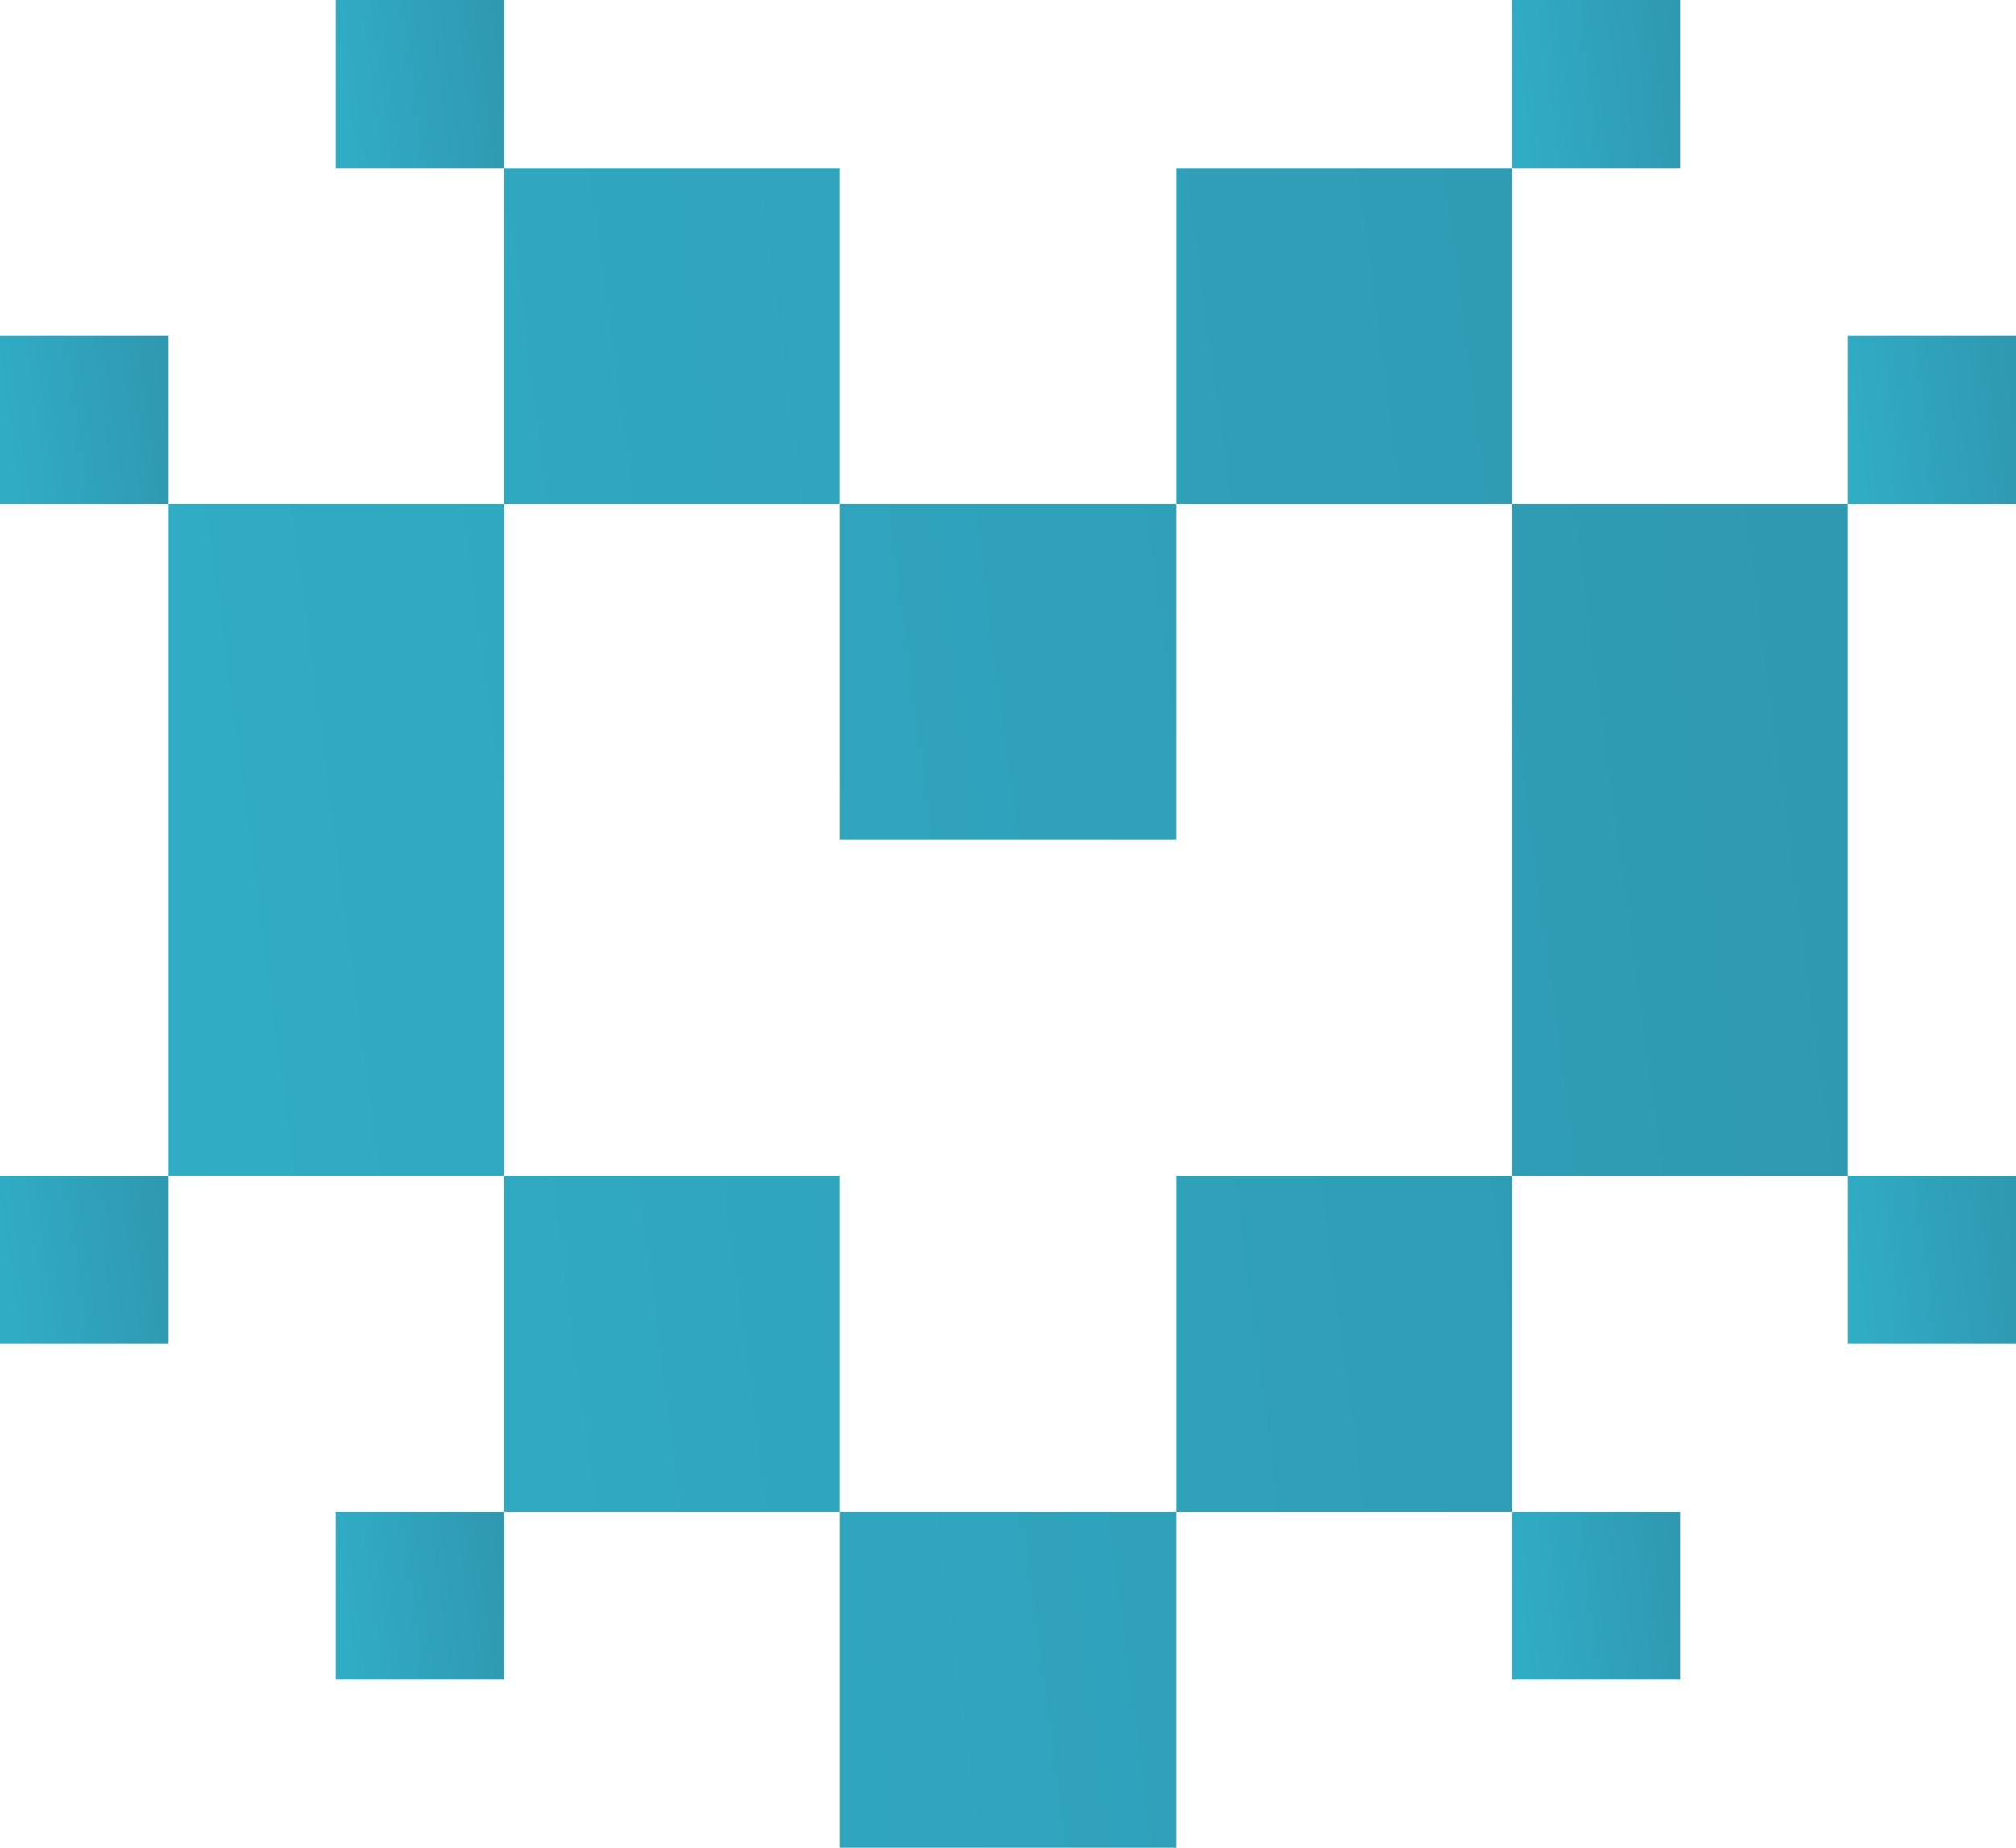
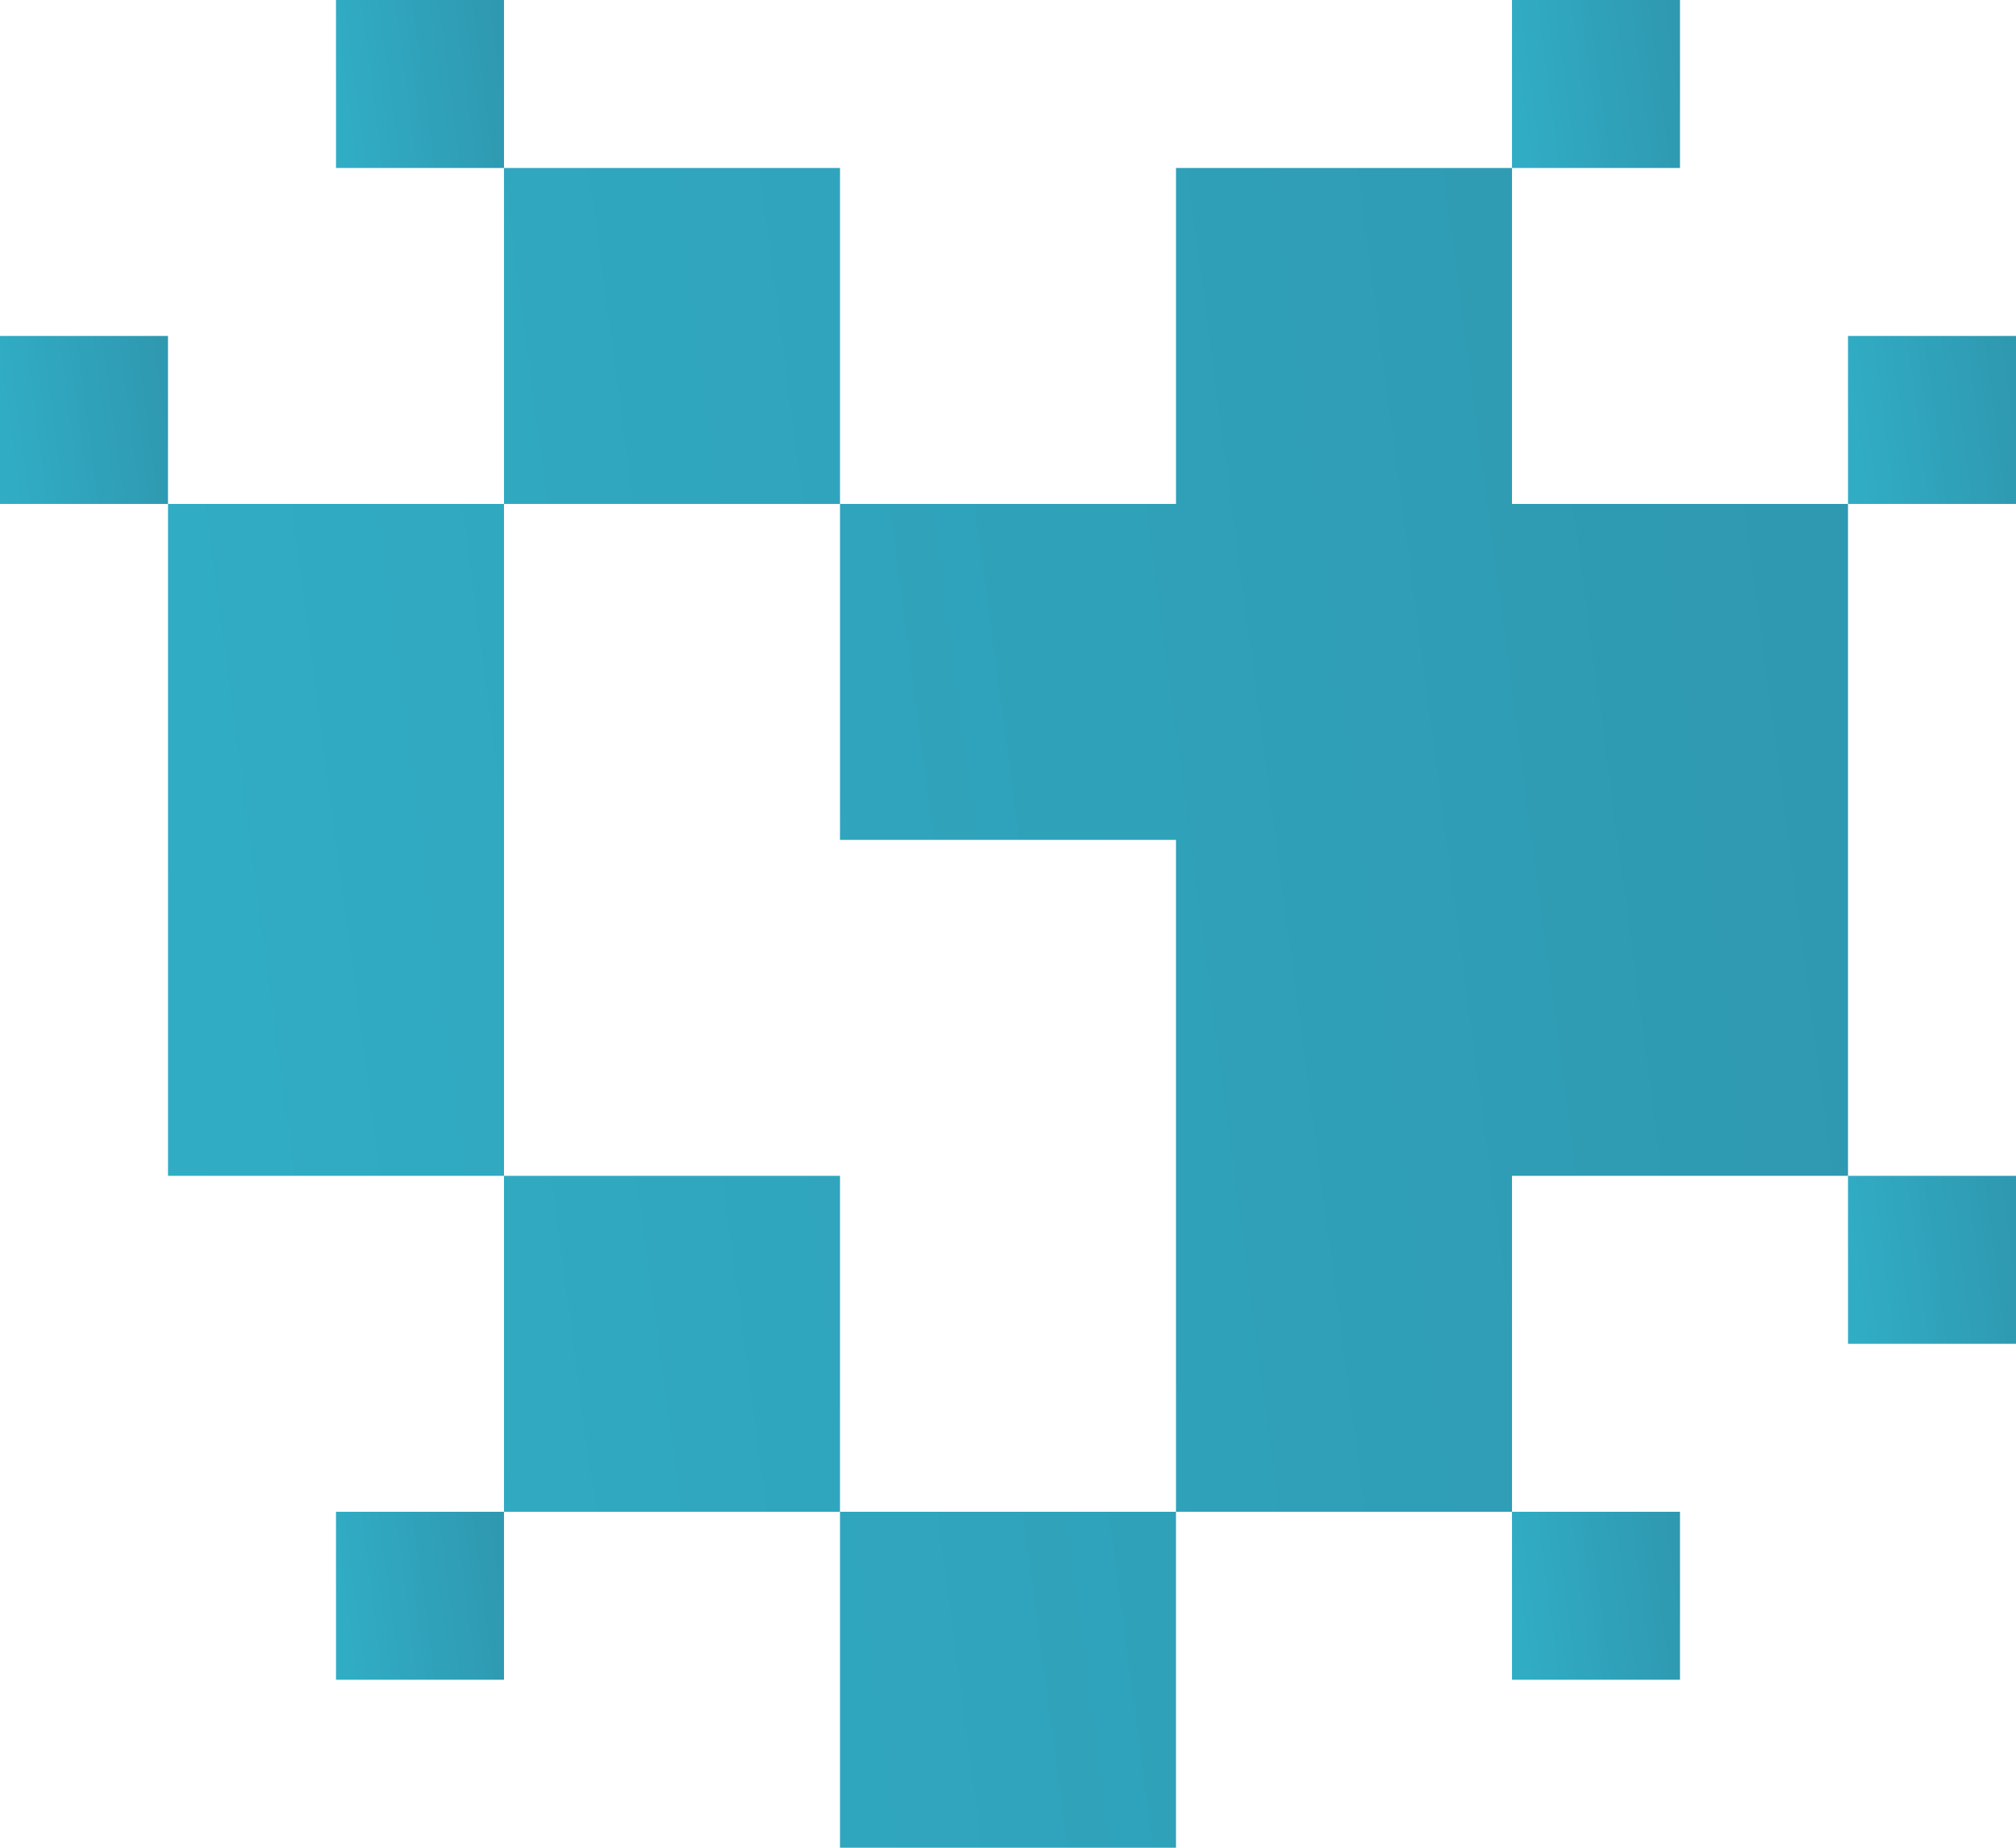
<svg xmlns="http://www.w3.org/2000/svg" width="36" height="33" viewBox="0 0 36 33" fill="none">
  <rect x="27" width="3" height="3" fill="url(#paint0_linear_144_4884)" />
  <rect x="6" width="3" height="3" fill="url(#paint1_linear_144_4884)" />
  <rect x="6" y="27" width="3" height="3" fill="url(#paint2_linear_144_4884)" />
  <rect x="27" y="27" width="3" height="3" fill="url(#paint3_linear_144_4884)" />
  <rect x="33" y="6" width="3" height="3" fill="url(#paint4_linear_144_4884)" />
  <rect y="6" width="3" height="3" fill="url(#paint5_linear_144_4884)" />
-   <rect y="21" width="3" height="3" fill="url(#paint6_linear_144_4884)" />
  <rect x="33" y="21" width="3" height="3" fill="url(#paint7_linear_144_4884)" />
-   <path fill-rule="evenodd" clip-rule="evenodd" d="M15 3H9V9H3V15V21H9V27H15V33H21V27H27V21H33V15V9H27V3H21V9H15V3ZM15 9V15H21V9H27V15V21H21V27H15V21H9V15V9H15Z" fill="url(#paint8_linear_144_4884)" />
+   <path fill-rule="evenodd" clip-rule="evenodd" d="M15 3H9V9H3V15V21H9V27H15V33H21V27H27V21H33V15V9H27V3H21V9H15V3ZM15 9V15H21V9V15V21H21V27H15V21H9V15V9H15Z" fill="url(#paint8_linear_144_4884)" />
  <defs>
    <linearGradient id="paint0_linear_144_4884" x1="30" y1="1.425" x2="27" y2="1.823" gradientUnits="userSpaceOnUse">
      <stop stop-color="#2F99B1" />
      <stop offset="1" stop-color="#30ADC5" />
    </linearGradient>
    <linearGradient id="paint1_linear_144_4884" x1="9" y1="1.425" x2="6" y2="1.823" gradientUnits="userSpaceOnUse">
      <stop stop-color="#2F99B1" />
      <stop offset="1" stop-color="#30ADC5" />
    </linearGradient>
    <linearGradient id="paint2_linear_144_4884" x1="9" y1="28.425" x2="6" y2="28.823" gradientUnits="userSpaceOnUse">
      <stop stop-color="#2F99B1" />
      <stop offset="1" stop-color="#30ADC5" />
    </linearGradient>
    <linearGradient id="paint3_linear_144_4884" x1="30" y1="28.425" x2="27" y2="28.823" gradientUnits="userSpaceOnUse">
      <stop stop-color="#2F99B1" />
      <stop offset="1" stop-color="#30ADC5" />
    </linearGradient>
    <linearGradient id="paint4_linear_144_4884" x1="36" y1="7.425" x2="33" y2="7.822" gradientUnits="userSpaceOnUse">
      <stop stop-color="#2F99B1" />
      <stop offset="1" stop-color="#30ADC5" />
    </linearGradient>
    <linearGradient id="paint5_linear_144_4884" x1="3" y1="7.425" x2="-9.76626e-08" y2="7.822" gradientUnits="userSpaceOnUse">
      <stop stop-color="#2F99B1" />
      <stop offset="1" stop-color="#30ADC5" />
    </linearGradient>
    <linearGradient id="paint6_linear_144_4884" x1="3" y1="22.425" x2="-9.76626e-08" y2="22.823" gradientUnits="userSpaceOnUse">
      <stop stop-color="#2F99B1" />
      <stop offset="1" stop-color="#30ADC5" />
    </linearGradient>
    <linearGradient id="paint7_linear_144_4884" x1="36" y1="22.425" x2="33" y2="22.823" gradientUnits="userSpaceOnUse">
      <stop stop-color="#2F99B1" />
      <stop offset="1" stop-color="#30ADC5" />
    </linearGradient>
    <linearGradient id="paint8_linear_144_4884" x1="33" y1="17.25" x2="3" y2="21.225" gradientUnits="userSpaceOnUse">
      <stop stop-color="#2F99B1" />
      <stop offset="1" stop-color="#30ADC5" />
    </linearGradient>
  </defs>
</svg>